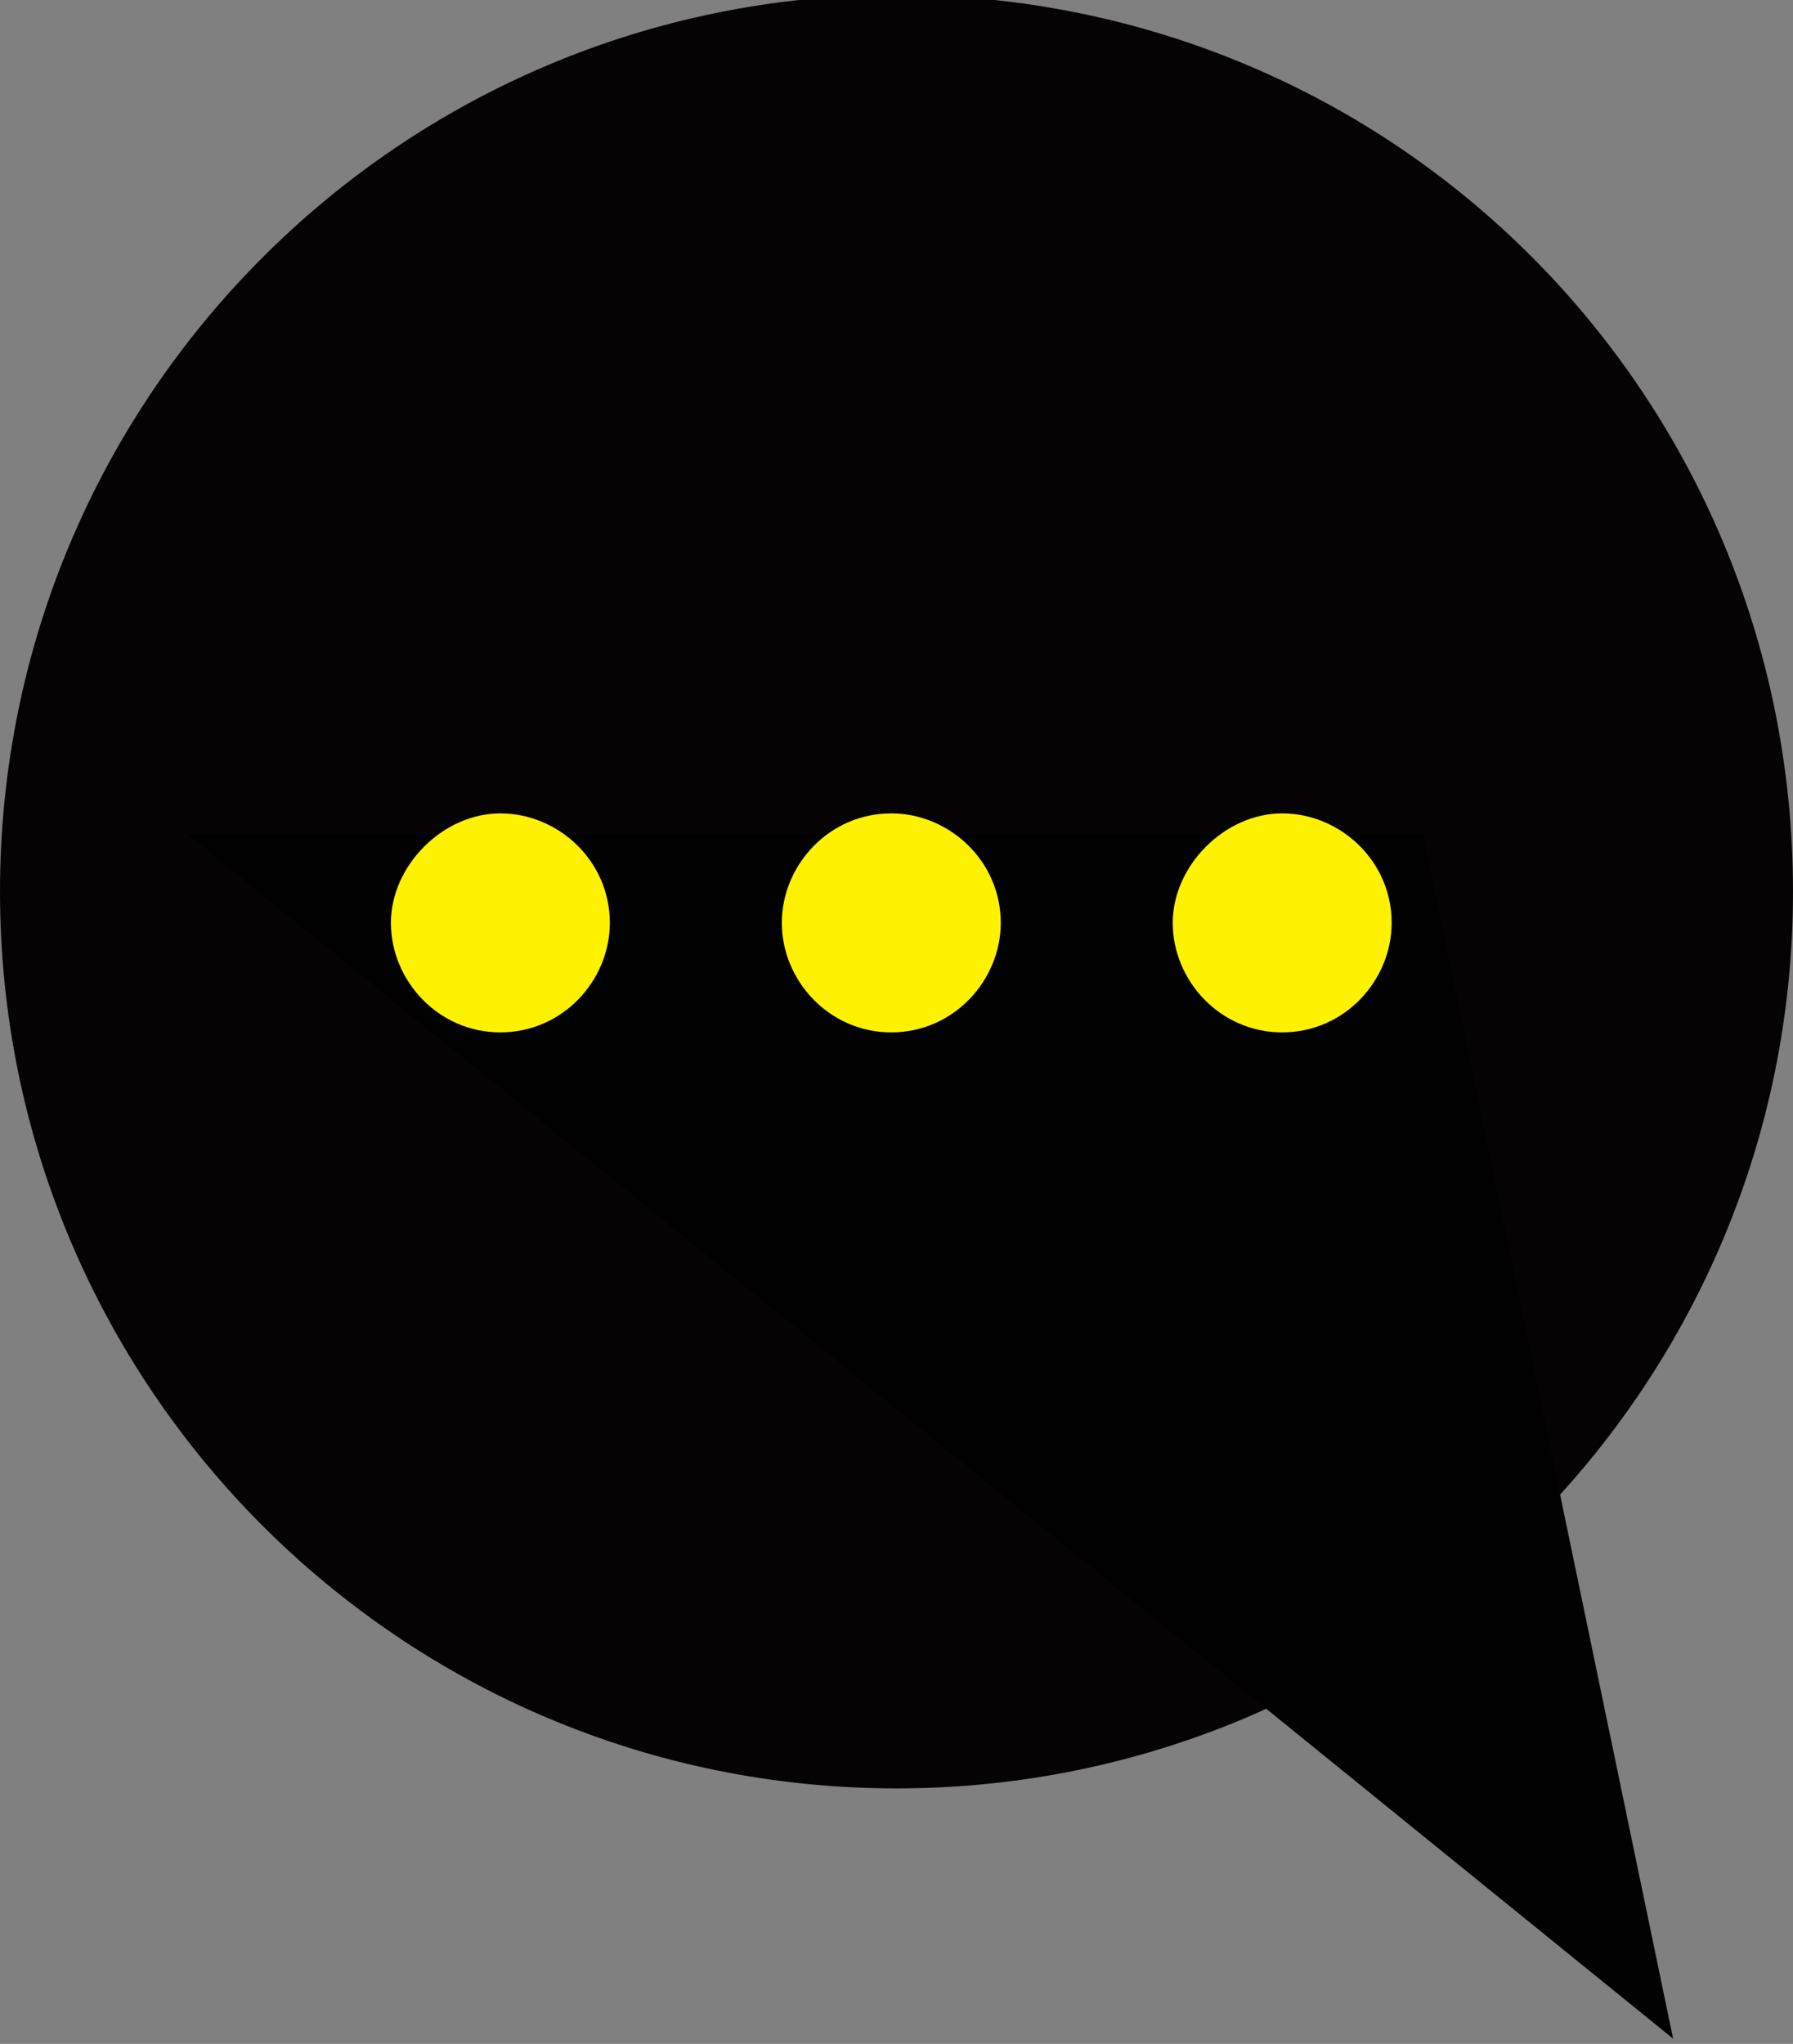
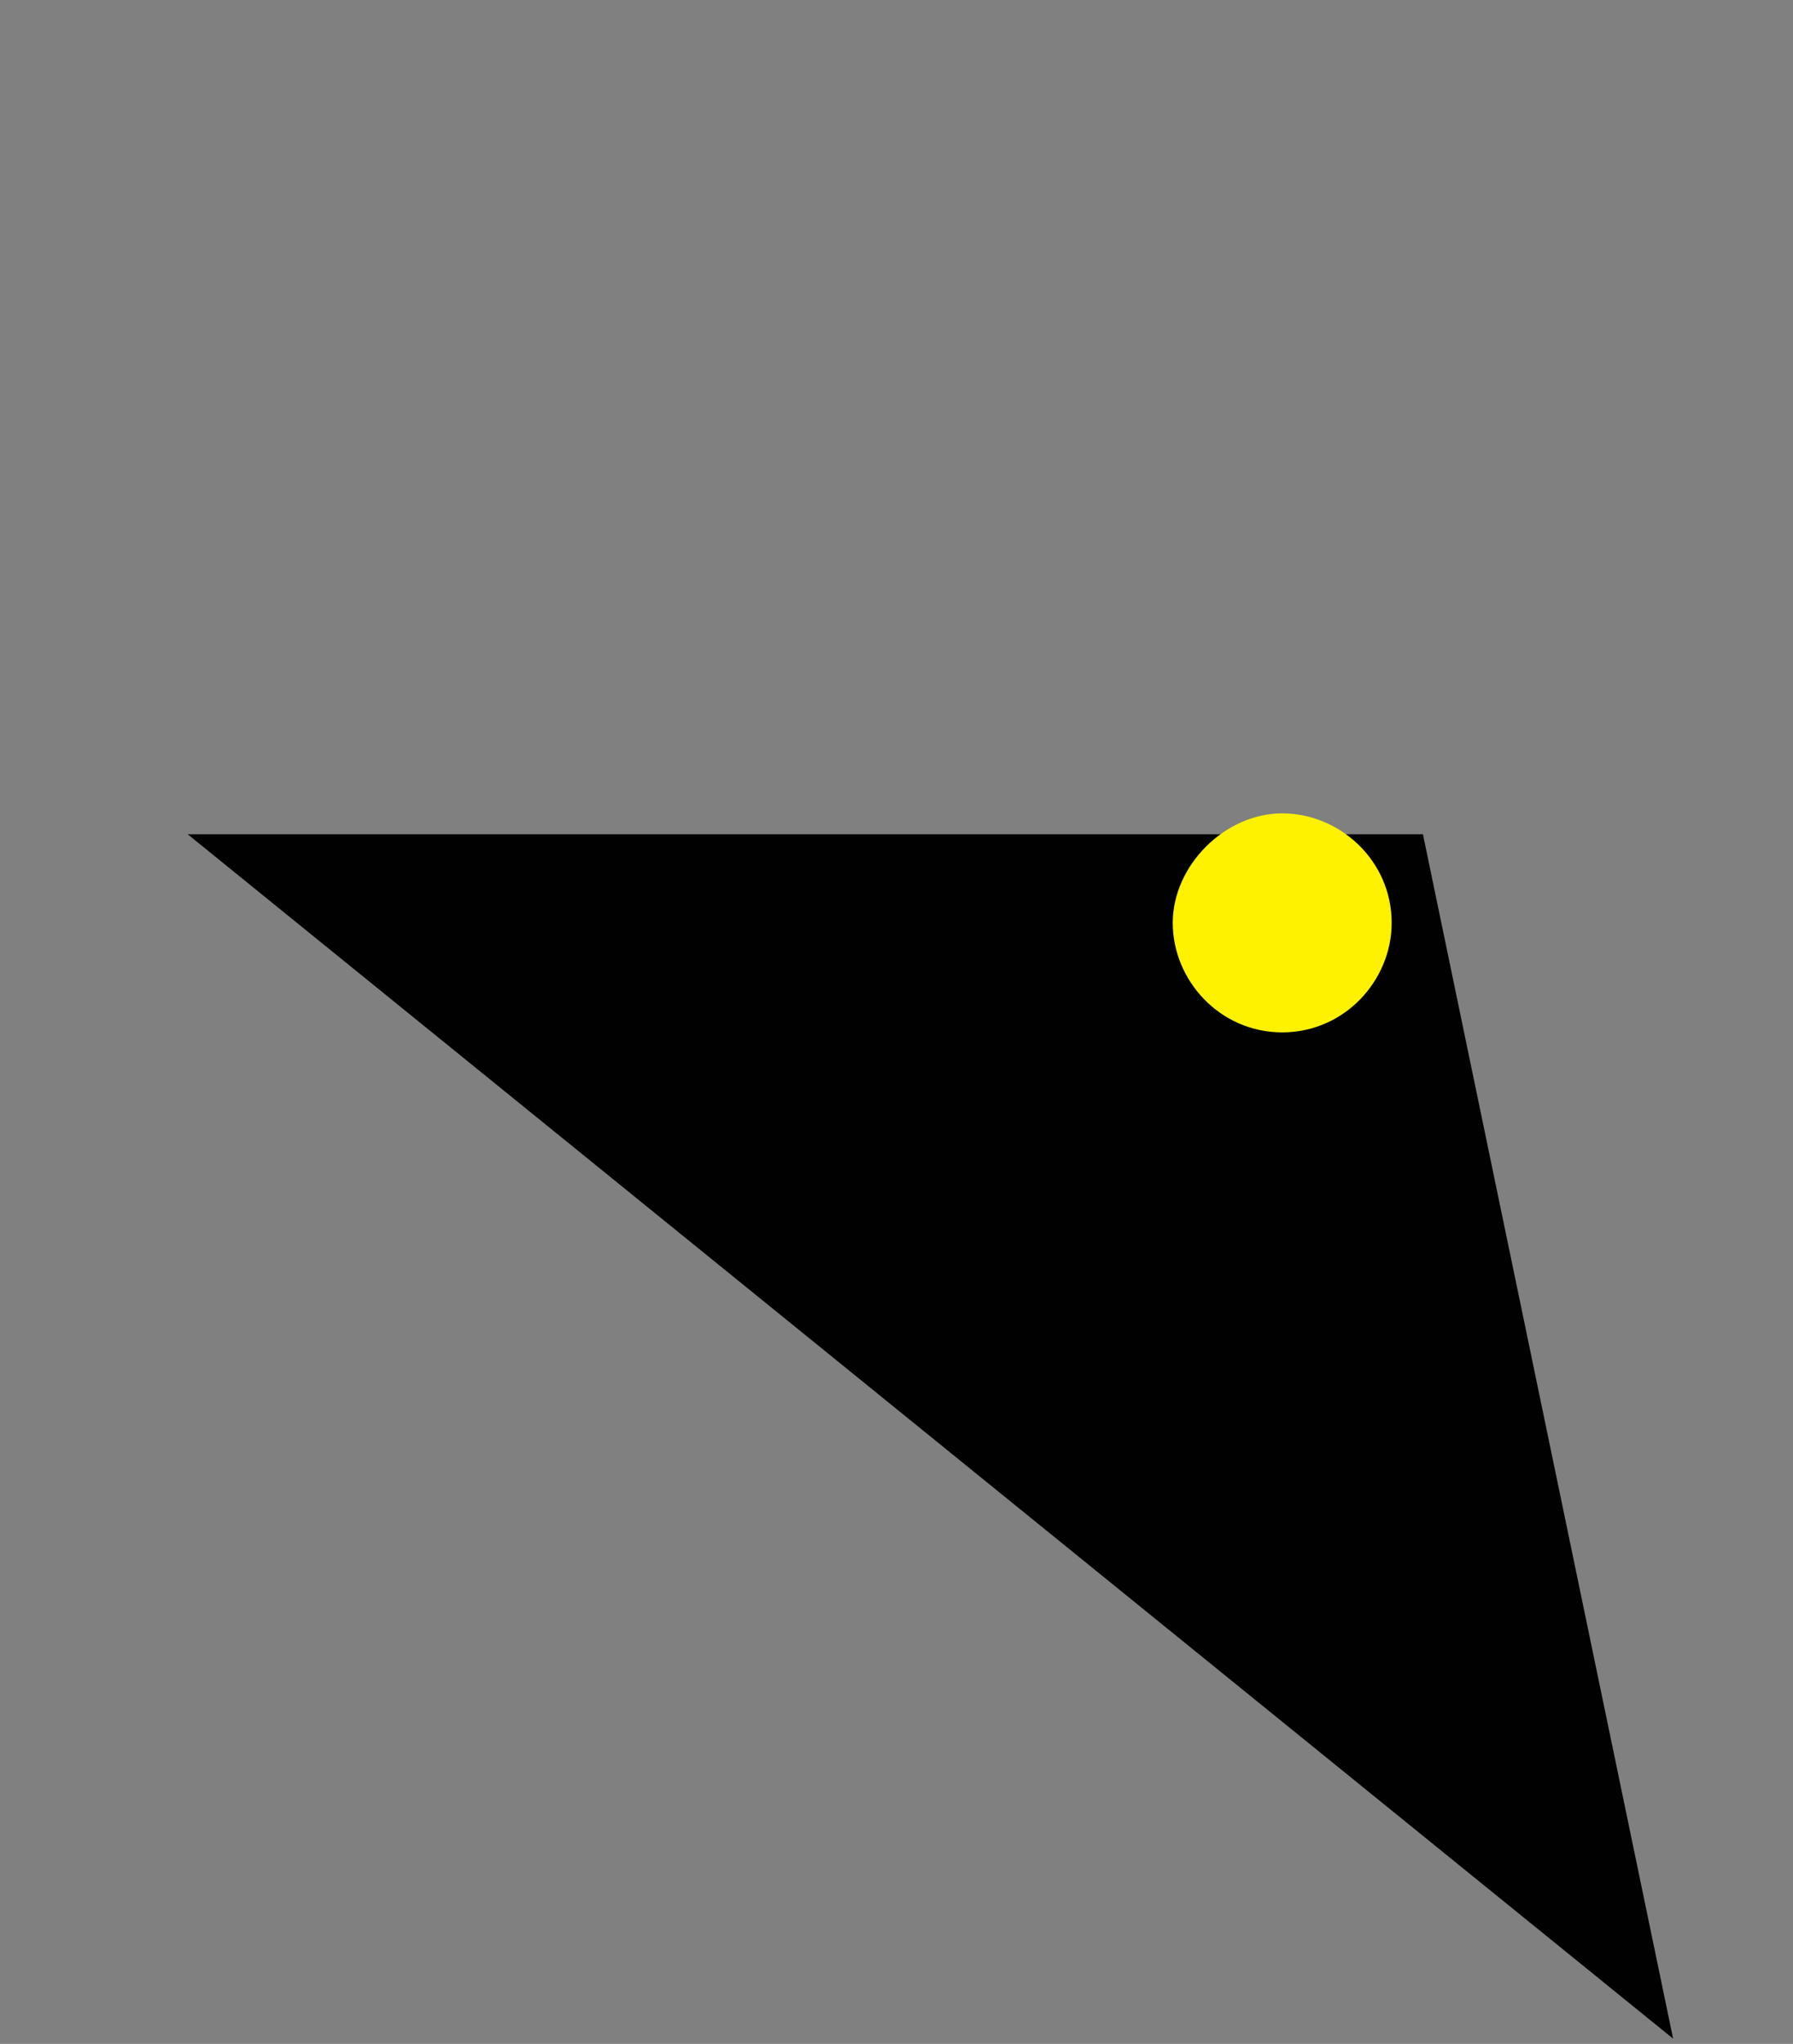
<svg xmlns="http://www.w3.org/2000/svg" xmlns:xlink="http://www.w3.org/1999/xlink" version="1.1" id="Layer_1" x="0px" y="0px" viewBox="328 373.9 34.4 39.2" enable-background="new 328 373.9 34.4 39.2" xml:space="preserve">
  <rect x="328" y="373.9" width="34.4" height="39.2" fill="#808080" stroke="none" />
  <g>
    <g>
      <defs>
-         <rect id="SVGID_1_" x="328" y="373.9" width="34.4" height="39.2" />
-       </defs>
+         </defs>
      <clipPath id="SVGID_2_">
        <use xlink:href="#SVGID_1_" overflow="visible" />
      </clipPath>
      <path clip-path="url(#SVGID_2_)" fill="#050303" d="M345.2,408.2c9.5,0,17.2-7.7,17.2-17.2s-7.6-17.2-17.2-17.2    c-9.5,0-17.2,7.7-17.2,17.2S335.7,408.2,345.2,408.2" />
    </g>
  </g>
  <polygon fill="#010101" points="331.6,389.9 360.1,413 355.3,389.9 " />
  <g>
    <g>
      <defs>
        <rect id="SVGID_3_" x="328" y="373.9" width="34.4" height="39.2" />
      </defs>
      <clipPath id="SVGID_4_">
        <use xlink:href="#SVGID_3_" overflow="visible" />
      </clipPath>
-       <path clip-path="url(#SVGID_4_)" fill="#FFF200" d="M337.6,393.7c1.2,0,2.1-1,2.1-2.1c0-1.2-1-2.1-2.1-2.1s-2.1,1-2.1,2.1    C335.5,392.7,336.4,393.7,337.6,393.7" />
    </g>
    <g>
      <defs>
        <rect id="SVGID_5_" x="328" y="373.9" width="34.4" height="39.2" />
      </defs>
      <clipPath id="SVGID_6_">
        <use xlink:href="#SVGID_5_" overflow="visible" />
      </clipPath>
      <path clip-path="url(#SVGID_6_)" fill="#FFF200" d="M352.6,393.7c1.2,0,2.1-1,2.1-2.1c0-1.2-1-2.1-2.1-2.1s-2.1,1-2.1,2.1    C350.5,392.7,351.4,393.7,352.6,393.7" />
    </g>
    <g>
      <defs>
        <rect id="SVGID_7_" x="328" y="373.9" width="34.4" height="39.2" />
      </defs>
      <clipPath id="SVGID_8_">
        <use xlink:href="#SVGID_7_" overflow="visible" />
      </clipPath>
-       <path clip-path="url(#SVGID_8_)" fill="#FFF200" d="M345.1,393.7c1.2,0,2.1-1,2.1-2.1c0-1.2-1-2.1-2.1-2.1c-1.2,0-2.1,1-2.1,2.1    C343,392.7,343.9,393.7,345.1,393.7" />
    </g>
  </g>
</svg>